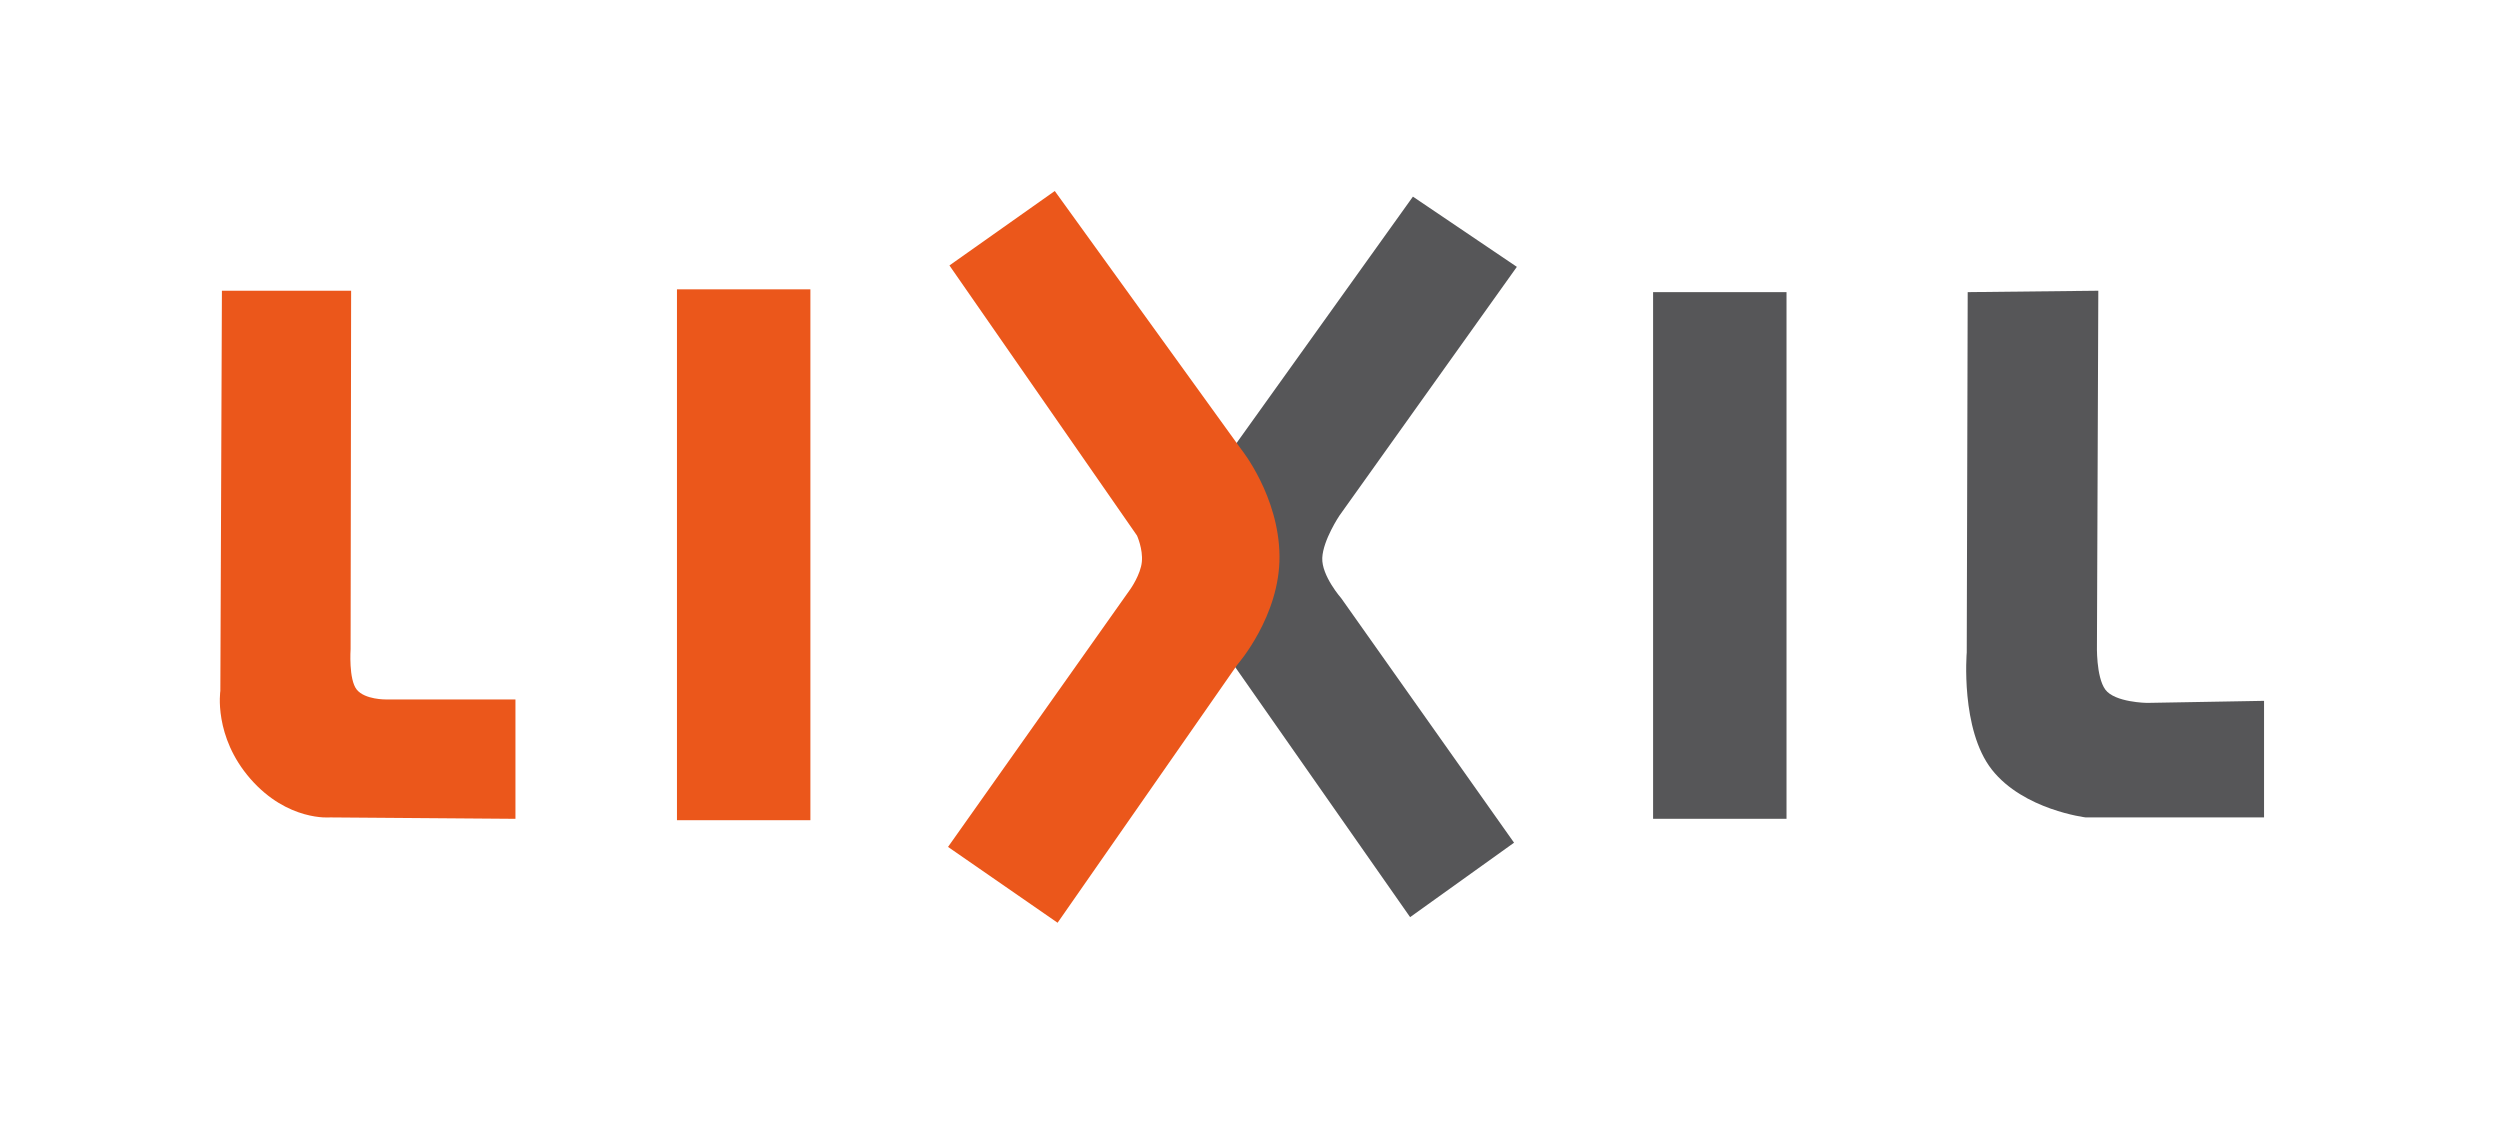
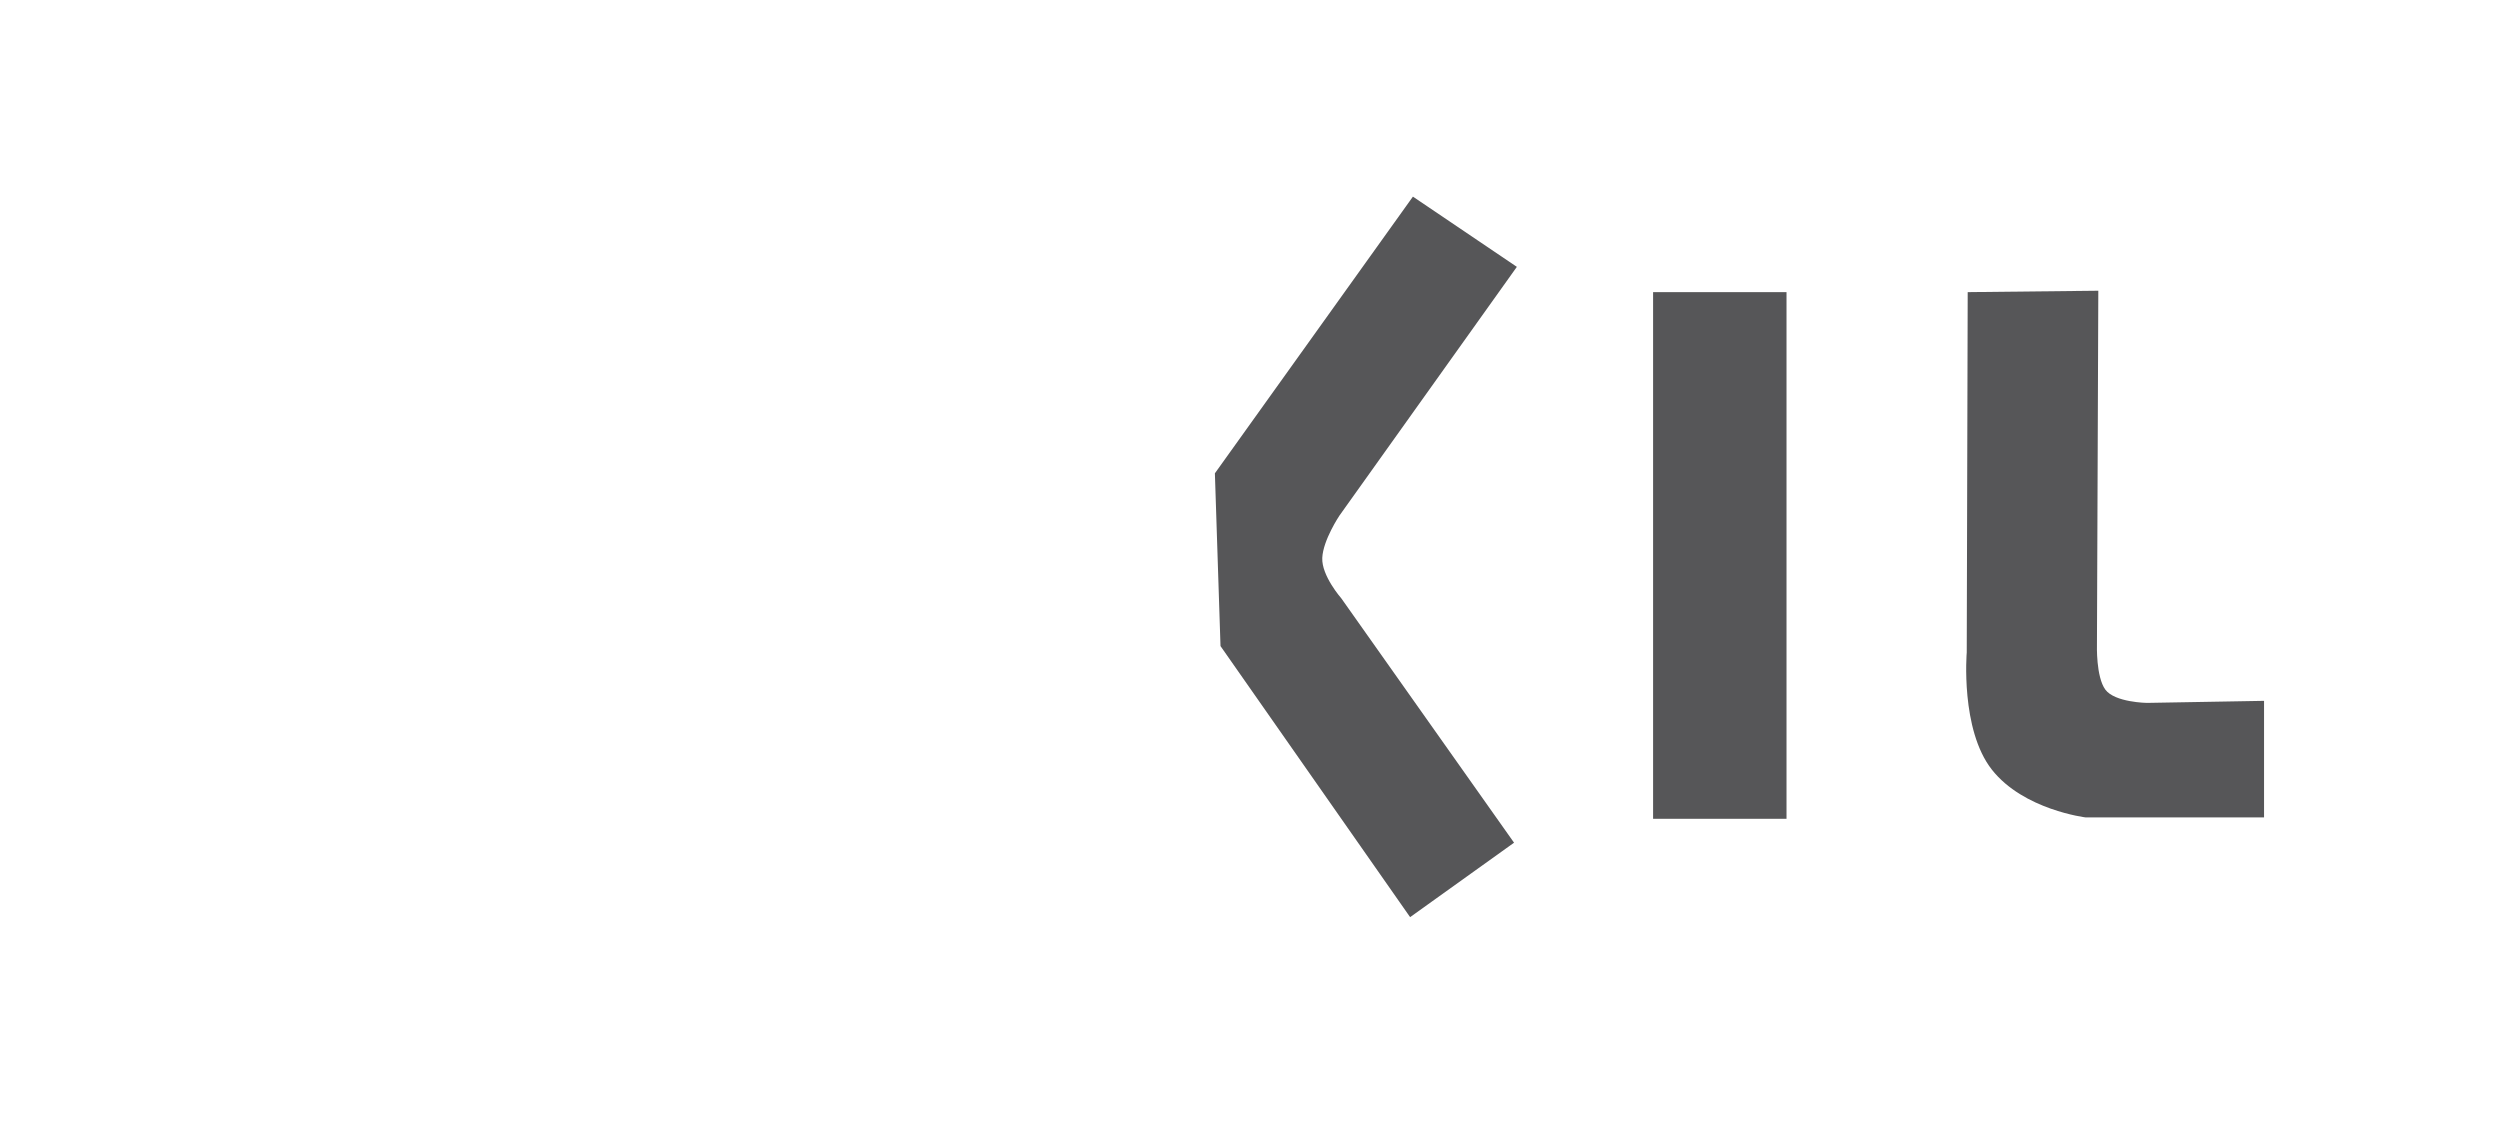
<svg xmlns="http://www.w3.org/2000/svg" id="住宅" width="1780" height="800" viewBox="0 0 1780 800">
  <defs>
    <style>
      .cls-1 {
        fill: #565658;
      }

      .cls-1, .cls-2 {
        fill-rule: evenodd;
      }

      .cls-2 {
        fill: #eb571b;
      }
    </style>
  </defs>
  <g id="LIXIL">
    <path id="べた塗り_31" data-name="べた塗り 31" class="cls-1" d="M1006,140l74,50L953.7,367.077s-11.688,17.417-12.242,30.16S955,426,955,426l123,174-74,53L869,460l-4-123Zm266,68V583h-95V208h95Zm129,0,93-1-0.97,252.158s-0.73,22.7,5.97,31.842,29.58,9.465,29.58,9.465L1612,499v83H1485s-44.24-5.366-66.78-34-17.9-83.461-17.9-83.461Z" />
-     <path id="べた塗り_30" data-name="べた塗り 30" class="cls-2" d="M751,136L883.856,320.044S910.656,353.333,911,396s-29.94,77.143-29.94,77.143L753,657l-78-54L804.949,419.285S812.136,409.061,813,400c0.867-9.1-3.449-18.654-3.449-18.654L676,189ZM158,207h92l-0.374,255.187S248.151,483.774,254,491s20.73,7.009,20.73,7.009L367,498v85l-132-1s-30.149,2.877-56.639-27.4-21.47-62.654-21.47-62.654Zm419-1V584H482V206h95Z" />
  </g>
</svg>